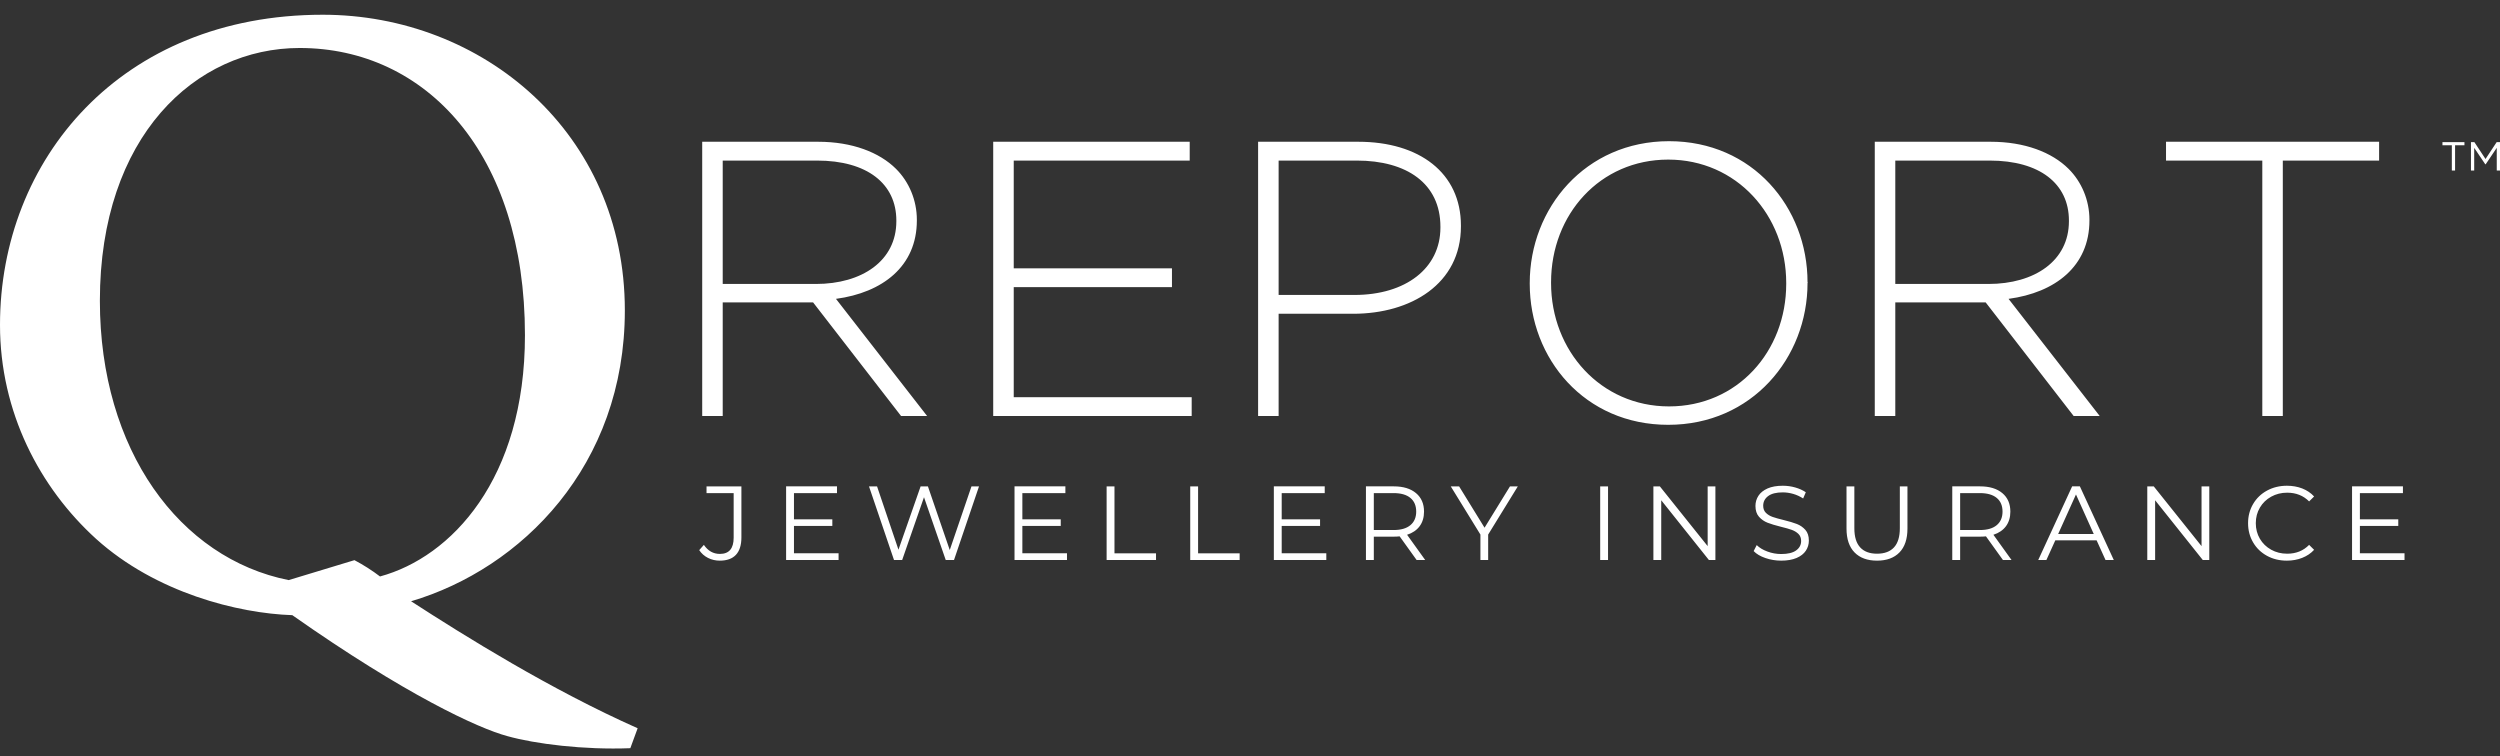
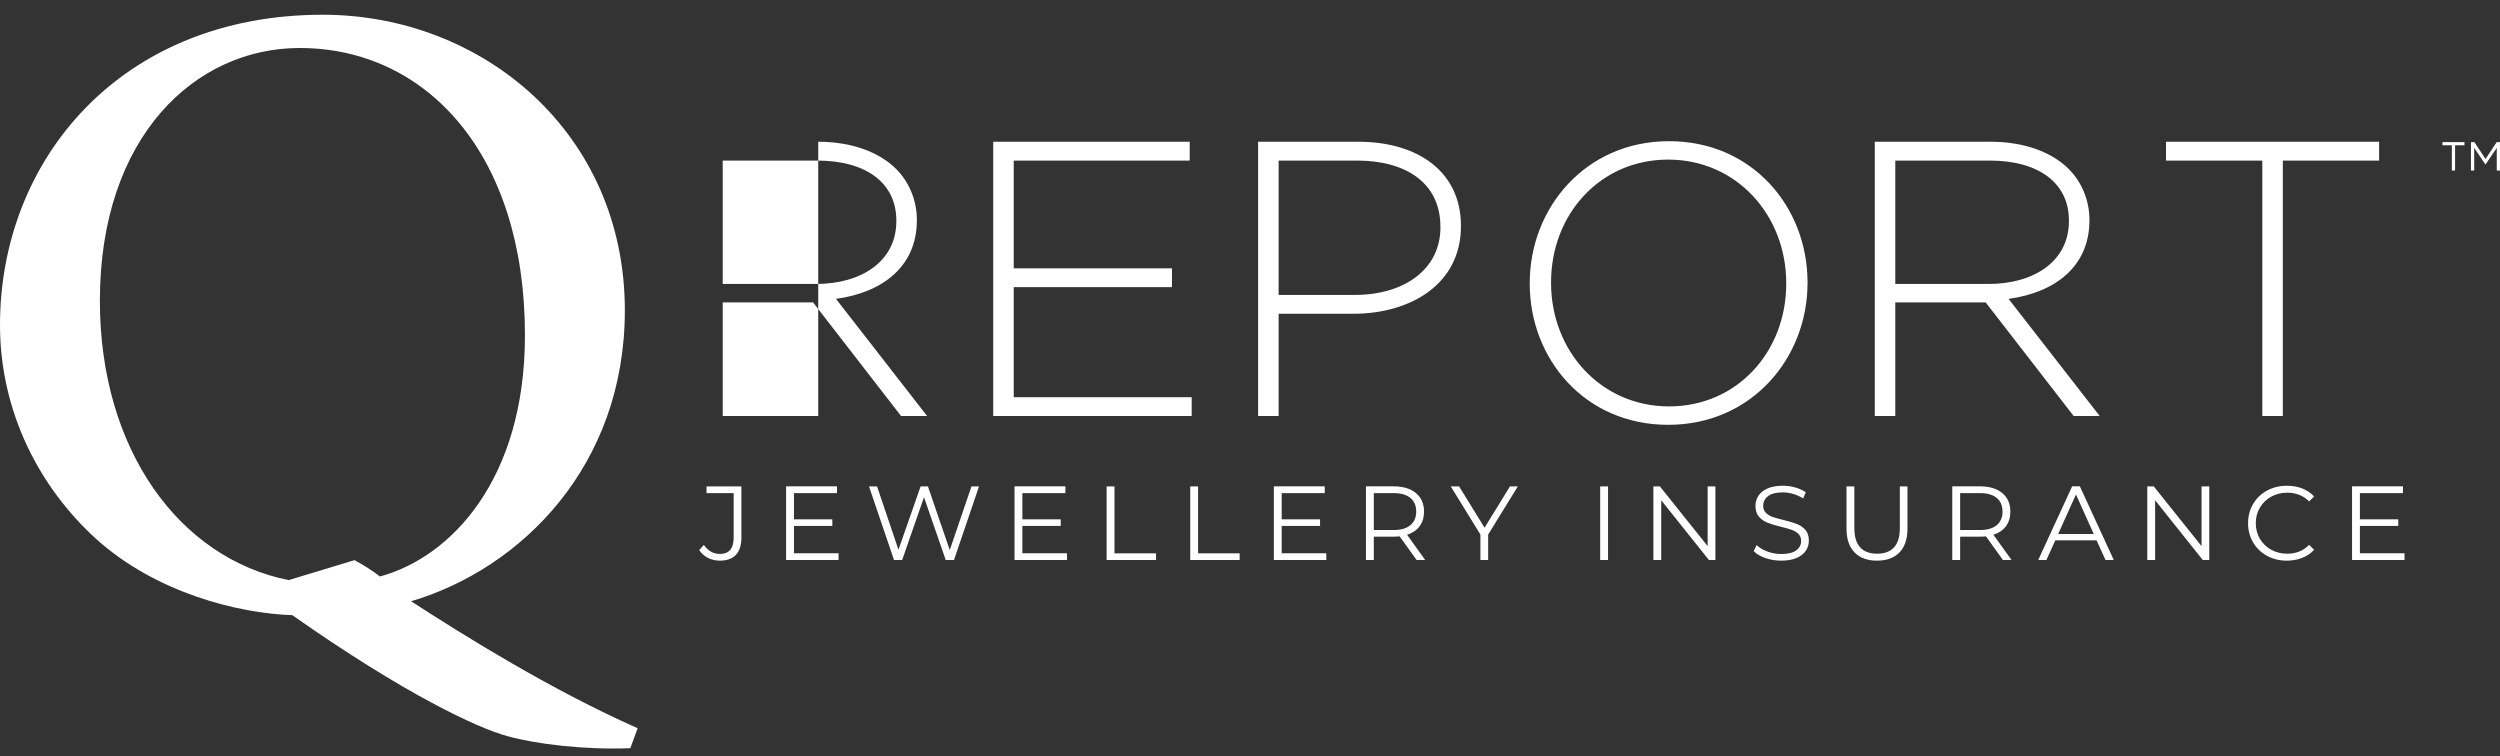
<svg xmlns="http://www.w3.org/2000/svg" width="162" height="49" viewBox="0 0 162 49" fill="none">
  <rect x="0" y="0" width="162" height="49" fill="#333333" stroke="none" />
-   <path fill-rule="evenodd" clip-rule="evenodd" d="M20.915 0.955C31.255 0.955 40.49 8.596 40.49 20.116C40.49 30.184 33.782 36.846 26.638 38.962C30.15 41.235 35.676 44.682 41.319 47.191L40.845 48.483C37.846 48.601 34.688 48.209 32.874 47.7C30.979 47.191 26.244 44.996 18.942 39.863C15.43 39.746 10.103 38.414 6.235 34.927C2.565 31.596 0 26.697 0 21.056C0 10.359 7.814 0.955 20.915 0.955ZM19.416 3.11C12.668 3.11 6.472 8.831 6.472 19.488C6.472 29.166 11.642 36.18 18.705 37.591L22.968 36.298C23.559 36.611 24.112 36.964 24.625 37.355C29.242 36.101 34.017 31.047 34.017 21.722C34.017 9.928 27.585 3.11 19.416 3.11ZM48.043 31.517V34.824C48.043 35.324 47.924 35.7 47.688 35.953C47.453 36.204 47.104 36.33 46.642 36.33C46.367 36.33 46.113 36.272 45.879 36.153C45.645 36.035 45.455 35.866 45.309 35.648L45.611 35.308C45.877 35.698 46.223 35.894 46.648 35.894C47.244 35.894 47.541 35.544 47.541 34.844V31.953H45.783V31.517H48.043ZM148.195 31.476C148.553 31.476 148.882 31.535 149.185 31.652C149.487 31.771 149.744 31.943 149.954 32.171L149.631 32.492C149.256 32.114 148.781 31.926 148.209 31.926C147.829 31.926 147.483 32.012 147.172 32.185C146.861 32.357 146.617 32.594 146.441 32.894C146.264 33.193 146.176 33.53 146.176 33.902C146.176 34.275 146.264 34.613 146.441 34.913C146.617 35.212 146.861 35.449 147.172 35.621C147.483 35.795 147.829 35.88 148.209 35.88C148.787 35.88 149.259 35.689 149.631 35.308L149.954 35.629C149.744 35.856 149.486 36.03 149.181 36.15C148.877 36.27 148.545 36.33 148.189 36.33C147.713 36.33 147.283 36.226 146.901 36.017C146.52 35.809 146.218 35.518 146.002 35.148C145.784 34.777 145.675 34.362 145.675 33.902C145.675 33.444 145.784 33.029 146.002 32.658C146.218 32.289 146.52 31.998 146.905 31.789C147.289 31.581 147.719 31.476 148.195 31.476ZM120.162 31.517V34.23C120.162 34.785 120.288 35.198 120.54 35.471C120.791 35.744 121.155 35.88 121.632 35.88C122.112 35.88 122.479 35.744 122.731 35.471C122.982 35.198 123.109 34.785 123.109 34.23V31.517H123.603V34.251C123.603 34.928 123.43 35.444 123.084 35.799C122.738 36.153 122.255 36.33 121.632 36.33C121.009 36.33 120.523 36.153 120.176 35.799C119.828 35.444 119.654 34.928 119.654 34.251V31.517H120.162ZM115.526 31.476C115.8 31.476 116.07 31.513 116.332 31.588C116.595 31.663 116.823 31.767 117.016 31.898L116.844 32.301C116.642 32.17 116.427 32.07 116.199 32.004C115.969 31.939 115.745 31.906 115.526 31.906C115.104 31.906 114.787 31.986 114.574 32.147C114.361 32.308 114.255 32.517 114.255 32.771C114.255 32.962 114.313 33.115 114.429 33.231C114.547 33.347 114.692 33.436 114.869 33.498C115.046 33.559 115.282 33.626 115.581 33.698C115.933 33.784 116.217 33.87 116.436 33.954C116.653 34.039 116.837 34.166 116.988 34.336C117.139 34.506 117.214 34.737 117.214 35.028C117.214 35.269 117.15 35.489 117.019 35.686C116.888 35.883 116.689 36.041 116.418 36.157C116.148 36.272 115.815 36.33 115.422 36.33C115.065 36.33 114.723 36.273 114.396 36.16C114.067 36.047 113.815 35.896 113.637 35.71L113.835 35.322C114.01 35.494 114.241 35.634 114.529 35.74C114.818 35.848 115.115 35.901 115.422 35.901C115.853 35.901 116.175 35.823 116.392 35.665C116.606 35.509 116.714 35.305 116.714 35.056C116.714 34.864 116.655 34.712 116.538 34.598C116.422 34.486 116.278 34.398 116.109 34.336C115.94 34.274 115.704 34.208 115.402 34.134C115.04 34.044 114.751 33.956 114.536 33.872C114.322 33.787 114.137 33.66 113.983 33.487C113.831 33.315 113.753 33.08 113.753 32.785C113.753 32.544 113.818 32.325 113.946 32.127C114.074 31.929 114.271 31.772 114.536 31.652C114.802 31.535 115.132 31.476 115.526 31.476ZM104.201 31.517V36.29H103.692V31.517H104.201ZM72.218 31.517V35.854H74.91V36.29H71.709V31.517H72.218ZM69.037 31.516V31.954H66.249V33.651H68.736V34.08H66.249V35.853H69.141V36.289H65.741V31.516H69.037ZM56.833 31.517L58.22 35.621L59.656 31.517H60.129L61.544 35.642L62.952 31.517H63.44L61.819 36.29H61.284L59.875 32.219L58.46 36.29H57.932L56.311 31.517H56.833ZM85.842 31.516V31.954H83.054V33.651H85.54V34.08H83.054V35.853H85.945V36.289H82.545V31.516H85.842ZM134.776 31.516L136.974 36.289H136.438L135.861 35.015H133.183L132.606 36.289H132.077L134.275 31.516H134.776ZM107.559 31.517L110.656 35.389V31.517H111.158V36.29H110.738L107.648 32.417V36.29H107.14V31.517H107.559ZM54.237 31.516V31.954H51.449V33.651H53.935V34.08H51.449V35.853H54.34V36.289H50.94V31.516H54.237ZM90.313 31.516C90.927 31.516 91.408 31.662 91.756 31.953C92.104 32.243 92.277 32.644 92.277 33.153C92.277 33.525 92.183 33.841 91.993 34.098C91.802 34.355 91.531 34.54 91.179 34.653L92.354 36.289H91.797L90.697 34.756C90.575 34.769 90.447 34.775 90.313 34.775H89.023V36.289H88.513V31.516H90.313ZM77.636 31.517V35.854H80.329V36.29H77.127V31.517H77.636ZM155.71 31.516V31.954H152.921V33.651H155.408V34.08H152.921V35.853H155.813V36.289H152.413V31.516H155.71ZM94.55 31.517L96.199 34.196L97.847 31.517H98.355L96.433 34.64V36.29H95.931V34.64L94.009 31.517H94.55ZM139.563 31.517L142.66 35.389V31.517H143.162V36.29H142.742L139.652 32.417V36.29H139.144V31.517H139.563ZM128.307 31.516C128.921 31.516 129.402 31.662 129.75 31.953C130.098 32.243 130.271 32.644 130.271 33.153C130.271 33.525 130.176 33.841 129.987 34.098C129.796 34.355 129.525 34.54 129.173 34.653L130.348 36.289H129.791L128.691 34.756C128.568 34.769 128.44 34.775 128.307 34.775H127.017V36.289H126.507V31.516H128.307ZM134.523 32.042L133.368 34.605H135.676L134.523 32.042ZM128.293 31.953H127.017V34.346H128.293C128.77 34.346 129.134 34.242 129.386 34.032C129.637 33.824 129.764 33.529 129.764 33.153C129.764 32.766 129.637 32.47 129.386 32.264C129.134 32.056 128.77 31.953 128.293 31.953ZM90.299 31.953H89.023V34.346H90.299C90.776 34.346 91.14 34.242 91.392 34.032C91.643 33.824 91.77 33.529 91.77 33.153C91.77 32.766 91.643 32.47 91.392 32.264C91.14 32.056 90.776 31.953 90.299 31.953ZM108.153 9.149C113.573 9.149 117.128 13.44 117.128 18.288C117.154 18.314 117.154 18.314 117.128 18.339C117.128 23.188 113.523 27.528 108.101 27.528C102.681 27.528 99.127 23.239 99.127 18.39V18.339C99.127 13.49 102.732 9.149 108.153 9.149ZM53.021 9.186C55.22 9.186 56.984 9.871 58.058 10.938C58.902 11.775 59.412 12.969 59.412 14.238V14.289C59.412 17.259 57.188 18.96 54.171 19.366L60.077 26.957H58.389L52.688 19.595H46.832V26.957H45.503V9.186H53.021ZM77.093 9.186V10.405H65.69V17.386H75.943V18.605H65.69V25.738H77.221V26.957H64.36V9.186H77.093ZM88.02 9.186C91.958 9.186 94.668 11.192 94.668 14.619V14.67C94.668 18.402 91.421 20.332 87.688 20.332H82.855V26.957H81.525V9.186H88.02ZM129.003 9.186C131.203 9.186 132.967 9.871 134.04 10.938C134.885 11.775 135.395 12.969 135.395 14.238V14.289C135.395 17.259 133.171 18.96 130.154 19.366L136.061 26.957H134.373L128.671 19.595H122.815V26.957H121.485V9.186H129.003ZM154.166 9.186V10.405H147.926V26.957H146.597V10.405H140.358V9.186H154.166ZM108.101 10.342C103.678 10.342 100.509 13.896 100.509 18.288V18.339C100.509 22.731 103.73 26.335 108.153 26.335C112.577 26.335 115.747 22.782 115.747 18.39V18.339C115.747 13.947 112.526 10.342 108.101 10.342ZM87.919 10.405H82.855V19.113H87.765C91.088 19.113 93.339 17.386 93.339 14.746V14.695C93.339 11.877 91.14 10.405 87.919 10.405ZM52.943 10.405H46.832V18.401H52.867C55.858 18.401 58.083 16.904 58.083 14.339V14.289C58.083 11.902 56.19 10.405 52.943 10.405ZM128.926 10.405H122.815V18.401H128.849C131.841 18.401 134.066 16.904 134.066 14.339V14.289C134.066 11.902 132.174 10.405 128.926 10.405ZM160.34 9.21L161.062 10.303L161.784 9.21H162V11.05H161.79V9.58L161.074 10.643H161.044L160.328 9.58V11.05H160.118V9.21H160.34ZM159.696 9.21V9.414H159.089V11.05H158.879V9.414H158.271V9.21H159.696Z" fill="white" />
+   <path fill-rule="evenodd" clip-rule="evenodd" d="M20.915 0.955C31.255 0.955 40.49 8.596 40.49 20.116C40.49 30.184 33.782 36.846 26.638 38.962C30.15 41.235 35.676 44.682 41.319 47.191L40.845 48.483C37.846 48.601 34.688 48.209 32.874 47.7C30.979 47.191 26.244 44.996 18.942 39.863C15.43 39.746 10.103 38.414 6.235 34.927C2.565 31.596 0 26.697 0 21.056C0 10.359 7.814 0.955 20.915 0.955ZM19.416 3.11C12.668 3.11 6.472 8.831 6.472 19.488C6.472 29.166 11.642 36.18 18.705 37.591L22.968 36.298C23.559 36.611 24.112 36.964 24.625 37.355C29.242 36.101 34.017 31.047 34.017 21.722C34.017 9.928 27.585 3.11 19.416 3.11ZM48.043 31.517V34.824C48.043 35.324 47.924 35.7 47.688 35.953C47.453 36.204 47.104 36.33 46.642 36.33C46.367 36.33 46.113 36.272 45.879 36.153C45.645 36.035 45.455 35.866 45.309 35.648L45.611 35.308C45.877 35.698 46.223 35.894 46.648 35.894C47.244 35.894 47.541 35.544 47.541 34.844V31.953H45.783V31.517H48.043ZM148.195 31.476C148.553 31.476 148.882 31.535 149.185 31.652C149.487 31.771 149.744 31.943 149.954 32.171L149.631 32.492C149.256 32.114 148.781 31.926 148.209 31.926C147.829 31.926 147.483 32.012 147.172 32.185C146.861 32.357 146.617 32.594 146.441 32.894C146.264 33.193 146.176 33.53 146.176 33.902C146.176 34.275 146.264 34.613 146.441 34.913C146.617 35.212 146.861 35.449 147.172 35.621C147.483 35.795 147.829 35.88 148.209 35.88C148.787 35.88 149.259 35.689 149.631 35.308L149.954 35.629C149.744 35.856 149.486 36.03 149.181 36.15C148.877 36.27 148.545 36.33 148.189 36.33C147.713 36.33 147.283 36.226 146.901 36.017C146.52 35.809 146.218 35.518 146.002 35.148C145.784 34.777 145.675 34.362 145.675 33.902C145.675 33.444 145.784 33.029 146.002 32.658C146.218 32.289 146.52 31.998 146.905 31.789C147.289 31.581 147.719 31.476 148.195 31.476ZM120.162 31.517V34.23C120.162 34.785 120.288 35.198 120.54 35.471C120.791 35.744 121.155 35.88 121.632 35.88C122.112 35.88 122.479 35.744 122.731 35.471C122.982 35.198 123.109 34.785 123.109 34.23V31.517H123.603V34.251C123.603 34.928 123.43 35.444 123.084 35.799C122.738 36.153 122.255 36.33 121.632 36.33C121.009 36.33 120.523 36.153 120.176 35.799C119.828 35.444 119.654 34.928 119.654 34.251V31.517H120.162ZM115.526 31.476C115.8 31.476 116.07 31.513 116.332 31.588C116.595 31.663 116.823 31.767 117.016 31.898L116.844 32.301C116.642 32.17 116.427 32.07 116.199 32.004C115.969 31.939 115.745 31.906 115.526 31.906C115.104 31.906 114.787 31.986 114.574 32.147C114.361 32.308 114.255 32.517 114.255 32.771C114.255 32.962 114.313 33.115 114.429 33.231C114.547 33.347 114.692 33.436 114.869 33.498C115.046 33.559 115.282 33.626 115.581 33.698C115.933 33.784 116.217 33.87 116.436 33.954C116.653 34.039 116.837 34.166 116.988 34.336C117.139 34.506 117.214 34.737 117.214 35.028C117.214 35.269 117.15 35.489 117.019 35.686C116.888 35.883 116.689 36.041 116.418 36.157C116.148 36.272 115.815 36.33 115.422 36.33C115.065 36.33 114.723 36.273 114.396 36.16C114.067 36.047 113.815 35.896 113.637 35.71L113.835 35.322C114.01 35.494 114.241 35.634 114.529 35.74C114.818 35.848 115.115 35.901 115.422 35.901C115.853 35.901 116.175 35.823 116.392 35.665C116.606 35.509 116.714 35.305 116.714 35.056C116.714 34.864 116.655 34.712 116.538 34.598C116.422 34.486 116.278 34.398 116.109 34.336C115.94 34.274 115.704 34.208 115.402 34.134C115.04 34.044 114.751 33.956 114.536 33.872C114.322 33.787 114.137 33.66 113.983 33.487C113.831 33.315 113.753 33.08 113.753 32.785C113.753 32.544 113.818 32.325 113.946 32.127C114.074 31.929 114.271 31.772 114.536 31.652C114.802 31.535 115.132 31.476 115.526 31.476ZM104.201 31.517V36.29H103.692V31.517H104.201ZM72.218 31.517V35.854H74.91V36.29H71.709V31.517H72.218ZM69.037 31.516V31.954H66.249V33.651H68.736V34.08H66.249V35.853H69.141V36.289H65.741V31.516H69.037ZM56.833 31.517L58.22 35.621L59.656 31.517H60.129L61.544 35.642L62.952 31.517H63.44L61.819 36.29H61.284L59.875 32.219L58.46 36.29H57.932L56.311 31.517H56.833ZM85.842 31.516V31.954H83.054V33.651H85.54V34.08H83.054V35.853H85.945V36.289H82.545V31.516H85.842ZM134.776 31.516L136.974 36.289H136.438L135.861 35.015H133.183L132.606 36.289H132.077L134.275 31.516H134.776ZM107.559 31.517L110.656 35.389V31.517H111.158V36.29H110.738L107.648 32.417V36.29H107.14V31.517H107.559ZM54.237 31.516V31.954H51.449V33.651H53.935V34.08H51.449V35.853H54.34V36.289H50.94V31.516H54.237ZM90.313 31.516C90.927 31.516 91.408 31.662 91.756 31.953C92.104 32.243 92.277 32.644 92.277 33.153C92.277 33.525 92.183 33.841 91.993 34.098C91.802 34.355 91.531 34.54 91.179 34.653L92.354 36.289H91.797L90.697 34.756C90.575 34.769 90.447 34.775 90.313 34.775H89.023V36.289H88.513V31.516H90.313ZM77.636 31.517V35.854H80.329V36.29H77.127V31.517H77.636ZM155.71 31.516V31.954H152.921V33.651H155.408V34.08H152.921V35.853H155.813V36.289H152.413V31.516H155.71ZM94.55 31.517L96.199 34.196L97.847 31.517H98.355L96.433 34.64V36.29H95.931V34.64L94.009 31.517H94.55ZM139.563 31.517L142.66 35.389V31.517H143.162V36.29H142.742L139.652 32.417V36.29H139.144V31.517H139.563ZM128.307 31.516C128.921 31.516 129.402 31.662 129.75 31.953C130.098 32.243 130.271 32.644 130.271 33.153C130.271 33.525 130.176 33.841 129.987 34.098C129.796 34.355 129.525 34.54 129.173 34.653L130.348 36.289H129.791L128.691 34.756C128.568 34.769 128.44 34.775 128.307 34.775H127.017V36.289H126.507V31.516H128.307ZM134.523 32.042L133.368 34.605H135.676L134.523 32.042ZM128.293 31.953H127.017V34.346H128.293C128.77 34.346 129.134 34.242 129.386 34.032C129.637 33.824 129.764 33.529 129.764 33.153C129.764 32.766 129.637 32.47 129.386 32.264C129.134 32.056 128.77 31.953 128.293 31.953ZM90.299 31.953H89.023V34.346H90.299C90.776 34.346 91.14 34.242 91.392 34.032C91.643 33.824 91.77 33.529 91.77 33.153C91.77 32.766 91.643 32.47 91.392 32.264C91.14 32.056 90.776 31.953 90.299 31.953ZM108.153 9.149C113.573 9.149 117.128 13.44 117.128 18.288C117.154 18.314 117.154 18.314 117.128 18.339C117.128 23.188 113.523 27.528 108.101 27.528C102.681 27.528 99.127 23.239 99.127 18.39V18.339C99.127 13.49 102.732 9.149 108.153 9.149ZM53.021 9.186C55.22 9.186 56.984 9.871 58.058 10.938C58.902 11.775 59.412 12.969 59.412 14.238V14.289C59.412 17.259 57.188 18.96 54.171 19.366L60.077 26.957H58.389L52.688 19.595H46.832V26.957H45.503H53.021ZM77.093 9.186V10.405H65.69V17.386H75.943V18.605H65.69V25.738H77.221V26.957H64.36V9.186H77.093ZM88.02 9.186C91.958 9.186 94.668 11.192 94.668 14.619V14.67C94.668 18.402 91.421 20.332 87.688 20.332H82.855V26.957H81.525V9.186H88.02ZM129.003 9.186C131.203 9.186 132.967 9.871 134.04 10.938C134.885 11.775 135.395 12.969 135.395 14.238V14.289C135.395 17.259 133.171 18.96 130.154 19.366L136.061 26.957H134.373L128.671 19.595H122.815V26.957H121.485V9.186H129.003ZM154.166 9.186V10.405H147.926V26.957H146.597V10.405H140.358V9.186H154.166ZM108.101 10.342C103.678 10.342 100.509 13.896 100.509 18.288V18.339C100.509 22.731 103.73 26.335 108.153 26.335C112.577 26.335 115.747 22.782 115.747 18.39V18.339C115.747 13.947 112.526 10.342 108.101 10.342ZM87.919 10.405H82.855V19.113H87.765C91.088 19.113 93.339 17.386 93.339 14.746V14.695C93.339 11.877 91.14 10.405 87.919 10.405ZM52.943 10.405H46.832V18.401H52.867C55.858 18.401 58.083 16.904 58.083 14.339V14.289C58.083 11.902 56.19 10.405 52.943 10.405ZM128.926 10.405H122.815V18.401H128.849C131.841 18.401 134.066 16.904 134.066 14.339V14.289C134.066 11.902 132.174 10.405 128.926 10.405ZM160.34 9.21L161.062 10.303L161.784 9.21H162V11.05H161.79V9.58L161.074 10.643H161.044L160.328 9.58V11.05H160.118V9.21H160.34ZM159.696 9.21V9.414H159.089V11.05H158.879V9.414H158.271V9.21H159.696Z" fill="white" />
</svg>